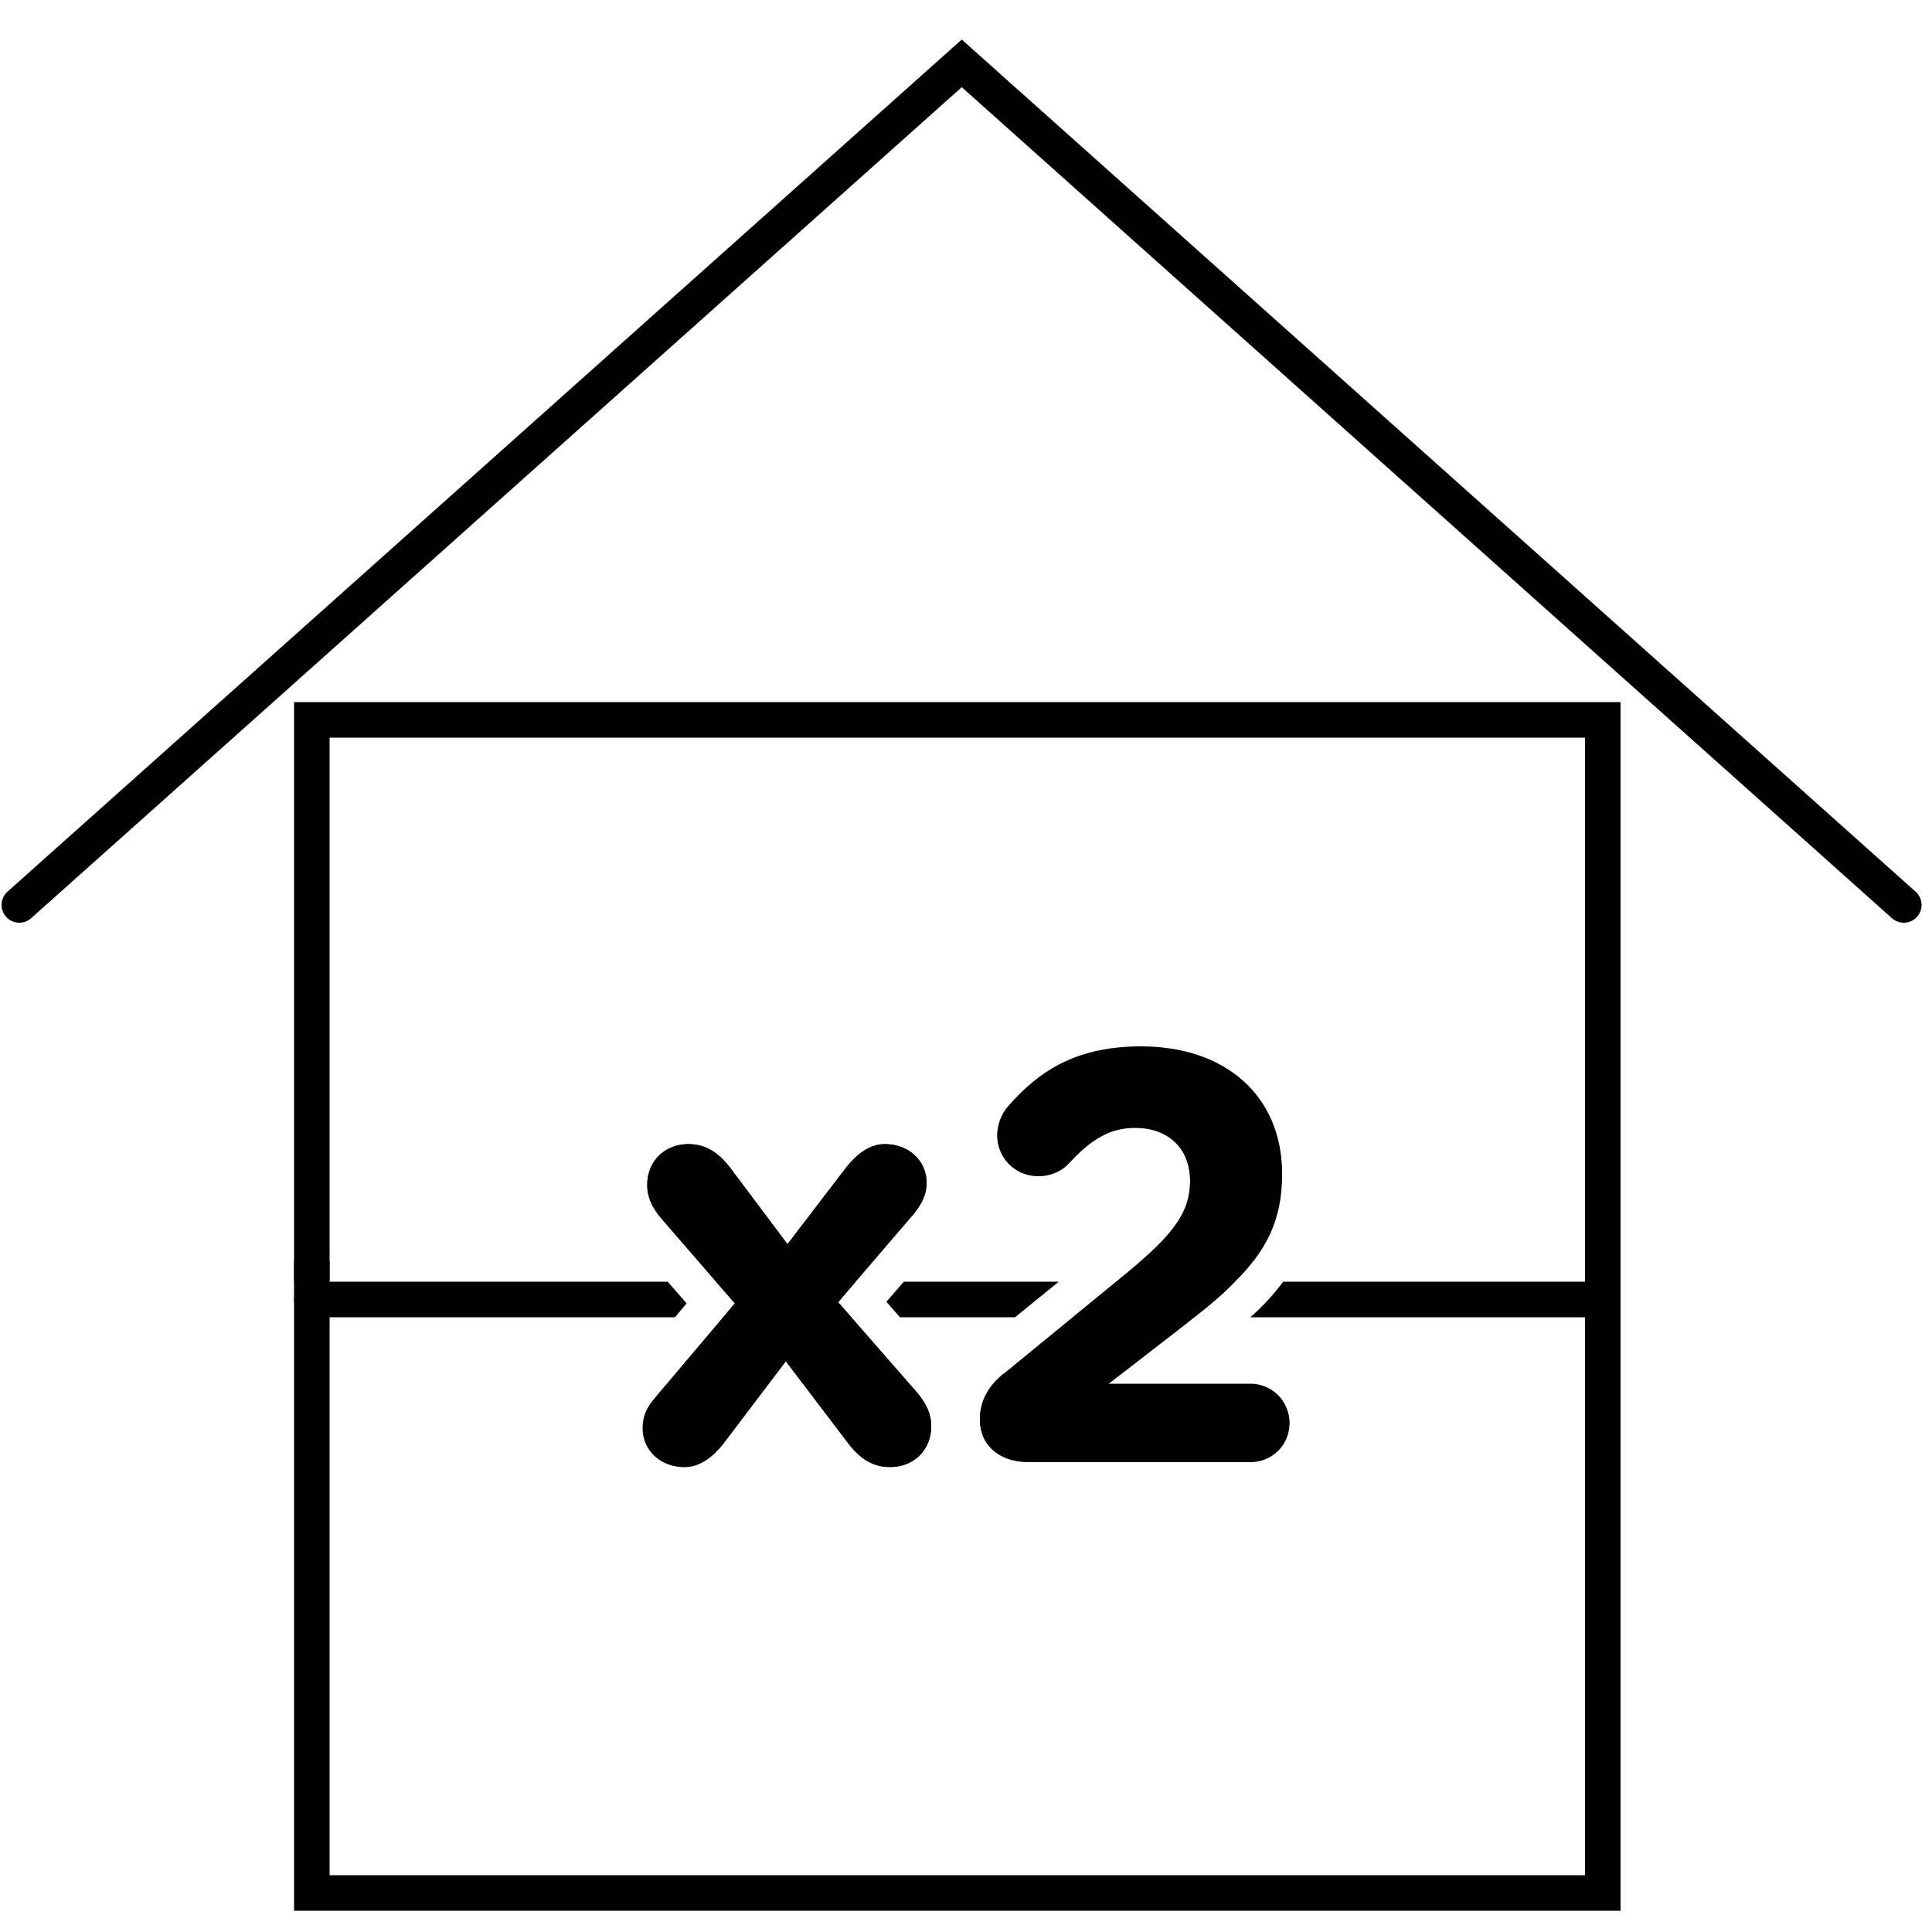
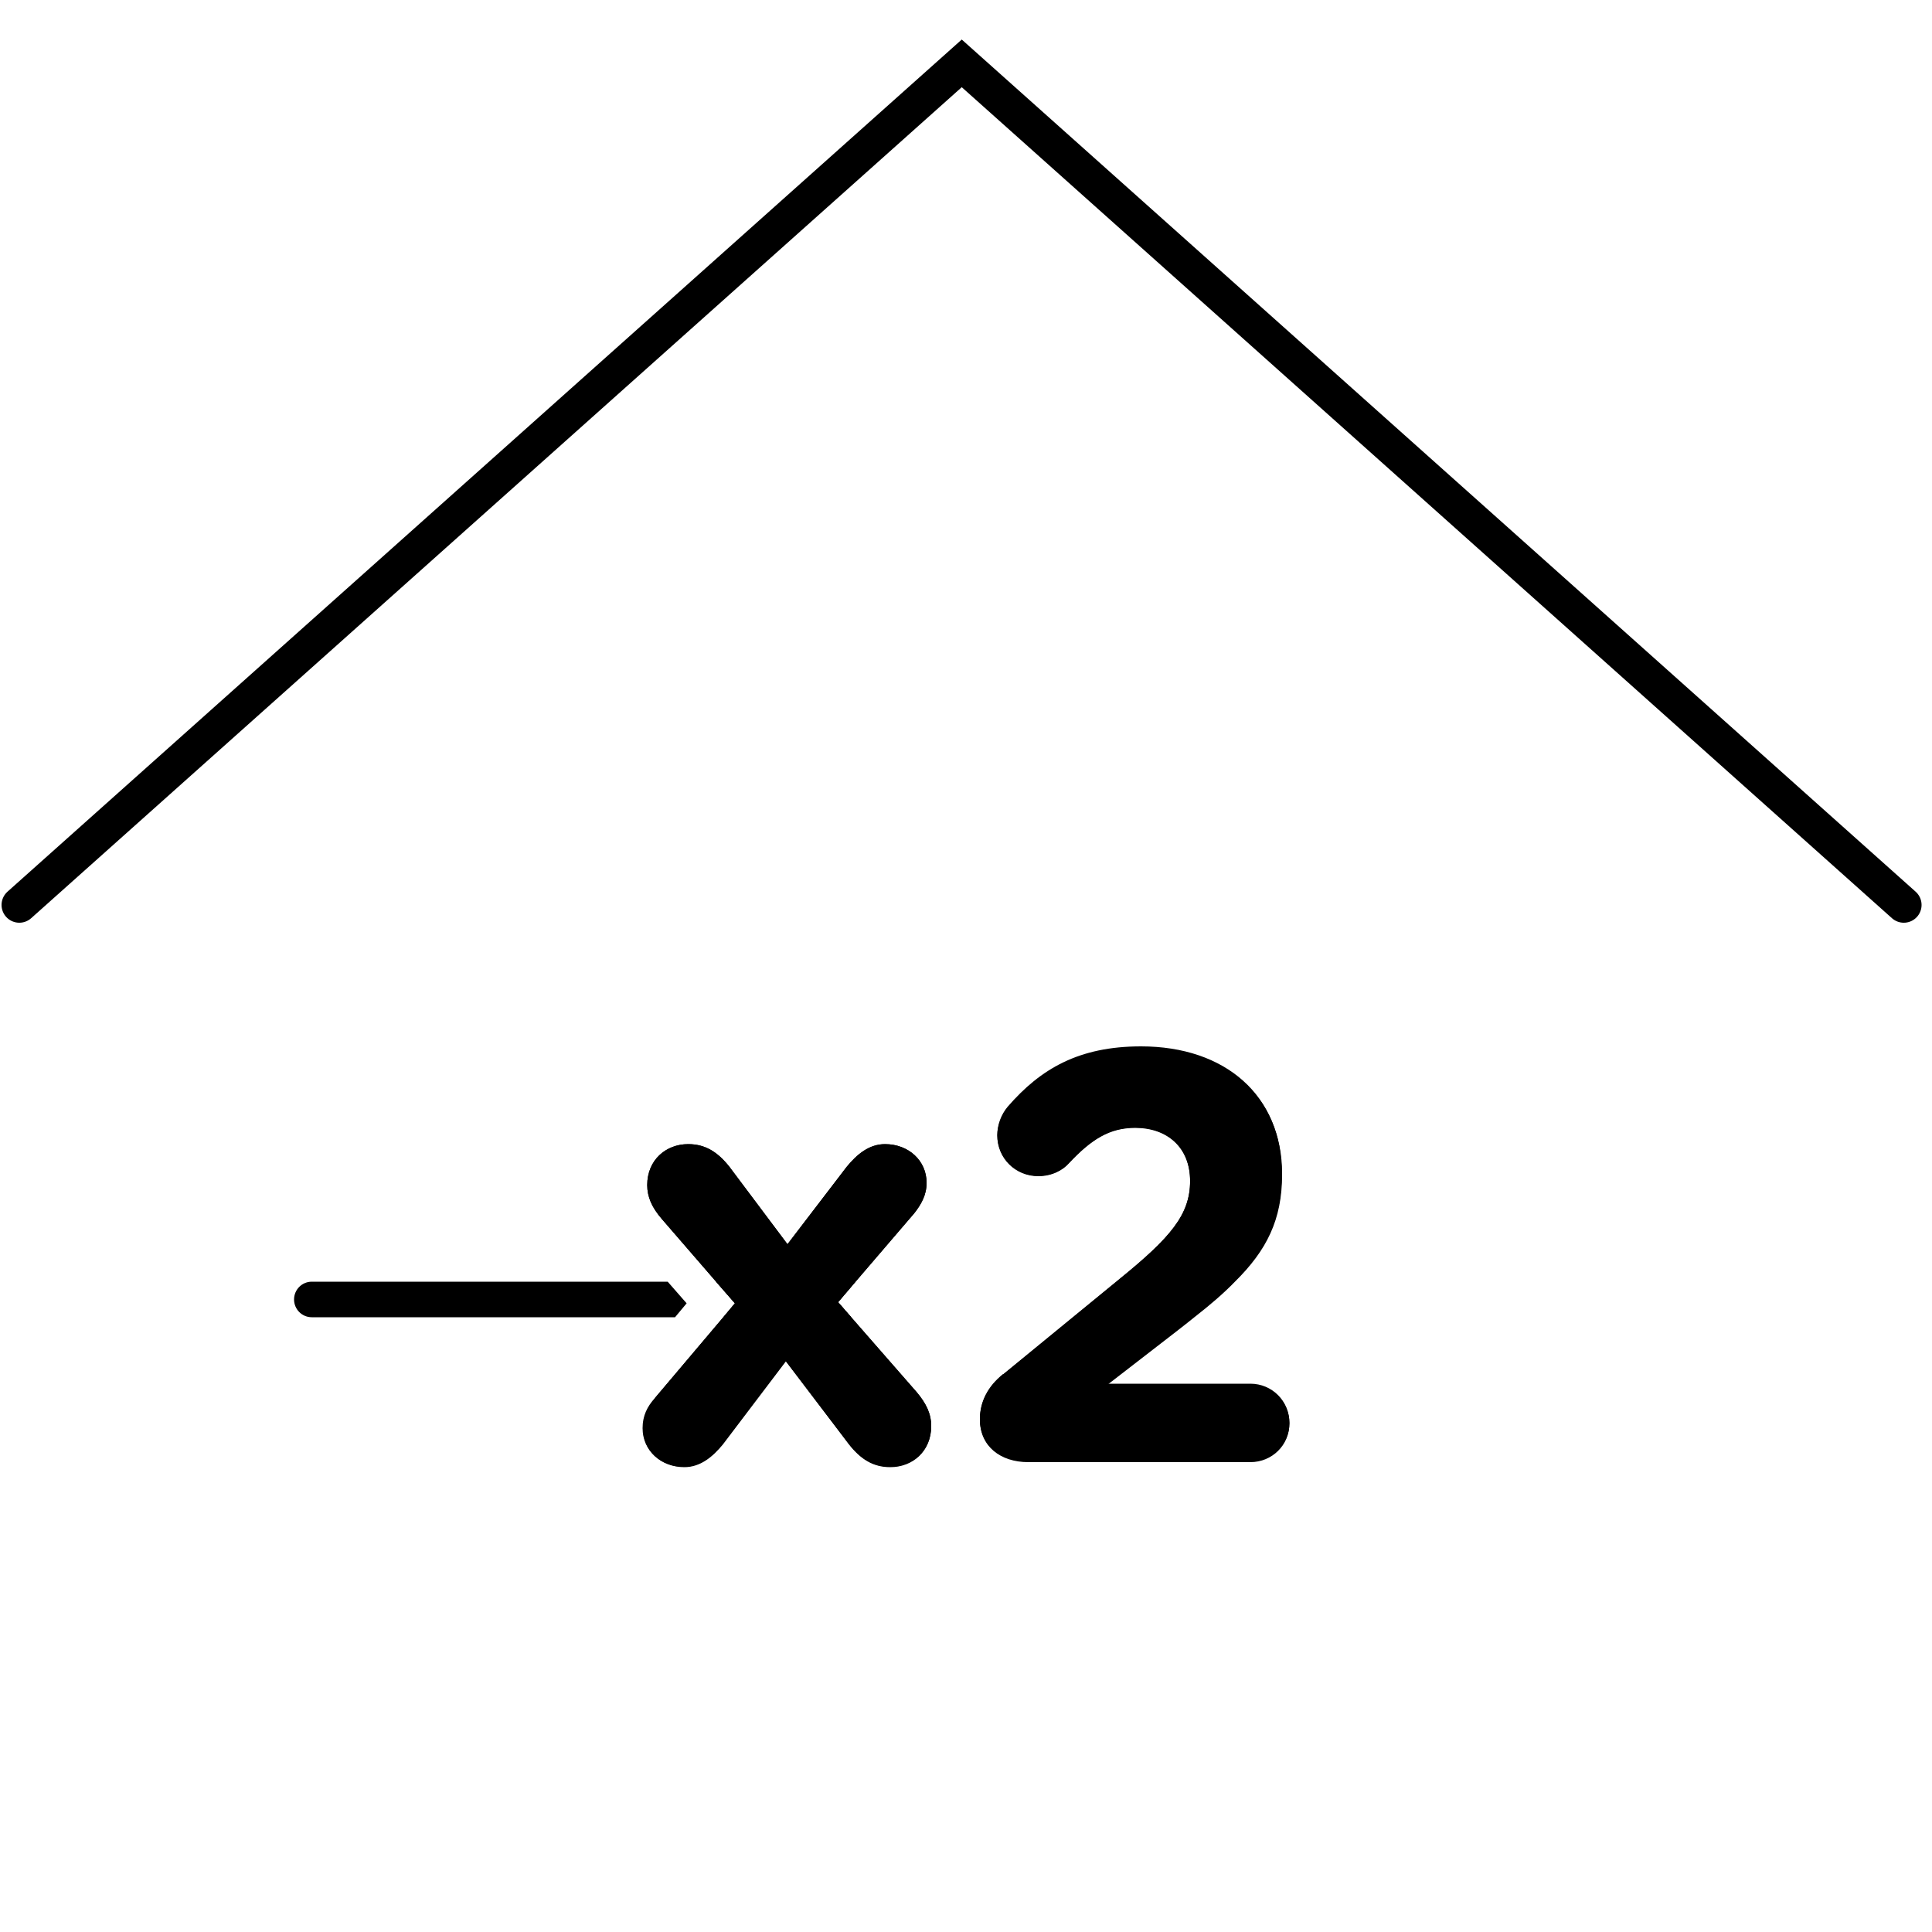
<svg xmlns="http://www.w3.org/2000/svg" viewBox="0 0 50 50" data-name="Layer 2" id="Layer_2">
  <defs>
    <style>
      .cls-1, .cls-2 {
        fill: none;
      }

      .cls-2 {
        stroke: #000;
        stroke-linecap: round;
        stroke-miterlimit: 10;
        stroke-width: .92px;
      }
    </style>
  </defs>
  <g data-name="Layer 1" id="Layer_1-2">
    <g>
      <g>
        <path d="M17.77,33.73l-.3.36h-9.4c-.26,0-.46-.21-.46-.46s.2-.46.46-.46h9.21l.49.56Z" />
        <polygon points="21.69 33.7 22.03 34.09 18.72 34.09 19.02 33.73 18.53 33.17 22.14 33.17 21.69 33.7" />
-         <polygon points="27.4 33.17 26.27 34.09 23.29 34.09 22.94 33.69 23.39 33.17 27.4 33.17" />
-         <path d="M28.9,33.17h3.06c-.29.3-.64.6-1.05.92h-3.14l1.13-.92Z" />
-         <path d="M41.94,33.63c0,.25-.21.46-.46.46h-9.12c.33-.29.61-.6.85-.92h8.27c.25,0,.46.2.46.46Z" />
        <g>
          <polyline points=".5 23.42 24.89 1.64 49.27 23.42" class="cls-2" />
-           <polyline points="8.07 33.11 8.07 18.63 41.48 18.63 41.48 33" class="cls-2" />
-           <polyline points="41.48 32.56 41.48 48.99 8.07 48.99 8.07 32.7" class="cls-2" />
          <g>
            <path d="M16.95,36.18l2.07-2.45-1.89-2.18c-.26-.3-.38-.57-.38-.88,0-.65.49-1.06,1.06-1.06.45,0,.77.21,1.07.59l1.5,2,1.53-2c.27-.33.59-.59,1-.59.6,0,1.07.42,1.07,1,0,.32-.14.56-.32.79l-1.97,2.3,2.03,2.33c.26.3.38.57.38.88,0,.65-.48,1.06-1.06,1.06-.45,0-.77-.21-1.07-.59l-1.63-2.15-1.63,2.15c-.27.33-.59.59-1,.59-.6,0-1.07-.42-1.07-1,0-.32.12-.56.32-.79Z" />
            <g>
              <path d="M25.96,35.57l3.01-2.47c1.32-1.07,1.83-1.66,1.83-2.54s-.59-1.38-1.42-1.38c-.66,0-1.13.29-1.72.92-.15.17-.42.33-.79.33-.59,0-1.06-.47-1.06-1.06,0-.26.1-.53.27-.73.85-.98,1.84-1.56,3.45-1.56,2.19,0,3.64,1.28,3.64,3.27v.03c0,1.77-.91,2.65-2.78,4.1l-1.72,1.33h3.69c.56,0,1.01.45,1.01,1.01s-.45,1-1.01,1h-5.75c-.73,0-1.25-.41-1.25-1.1,0-.45.21-.85.6-1.16Z" />
              <path d="M23.04,37.96c-.45,0-.77-.21-1.07-.59l-1.64-2.15-1.63,2.15c-.27.33-.59.59-1,.59-.6,0-1.07-.42-1.07-1,0-.32.12-.56.32-.78l1.77-2.09.3-.36-.49-.56-1.4-1.62c-.26-.3-.38-.58-.38-.88,0-.65.48-1.06,1.06-1.06.45,0,.77.21,1.07.59l1.5,2,1.53-2c.27-.33.58-.59.99-.59.61,0,1.08.43,1.08,1,0,.32-.14.56-.32.79l-1.52,1.77-.45.53.34.39,1.69,1.93c.26.31.38.58.38.88,0,.65-.49,1.06-1.06,1.06ZM32.36,37.84h-5.75c-.72,0-1.25-.41-1.25-1.1,0-.46.21-.85.6-1.17l1.81-1.48,1.13-.92.07-.06c1.32-1.08,1.83-1.67,1.83-2.54s-.59-1.38-1.42-1.38c-.66,0-1.13.29-1.72.92-.15.17-.43.33-.79.33-.59,0-1.06-.46-1.06-1.05,0-.26.11-.53.27-.73.85-.98,1.85-1.56,3.45-1.56,2.19,0,3.65,1.29,3.65,3.27v.03c0,1.17-.4,1.96-1.22,2.77-.29.3-.64.6-1.05.92-.16.13-.34.27-.52.41l-1.72,1.33h3.69c.56,0,1.01.45,1.01,1.01s-.45,1-1.01,1Z" />
            </g>
          </g>
        </g>
      </g>
      <rect height="50" width="50" class="cls-1" />
    </g>
  </g>
</svg>